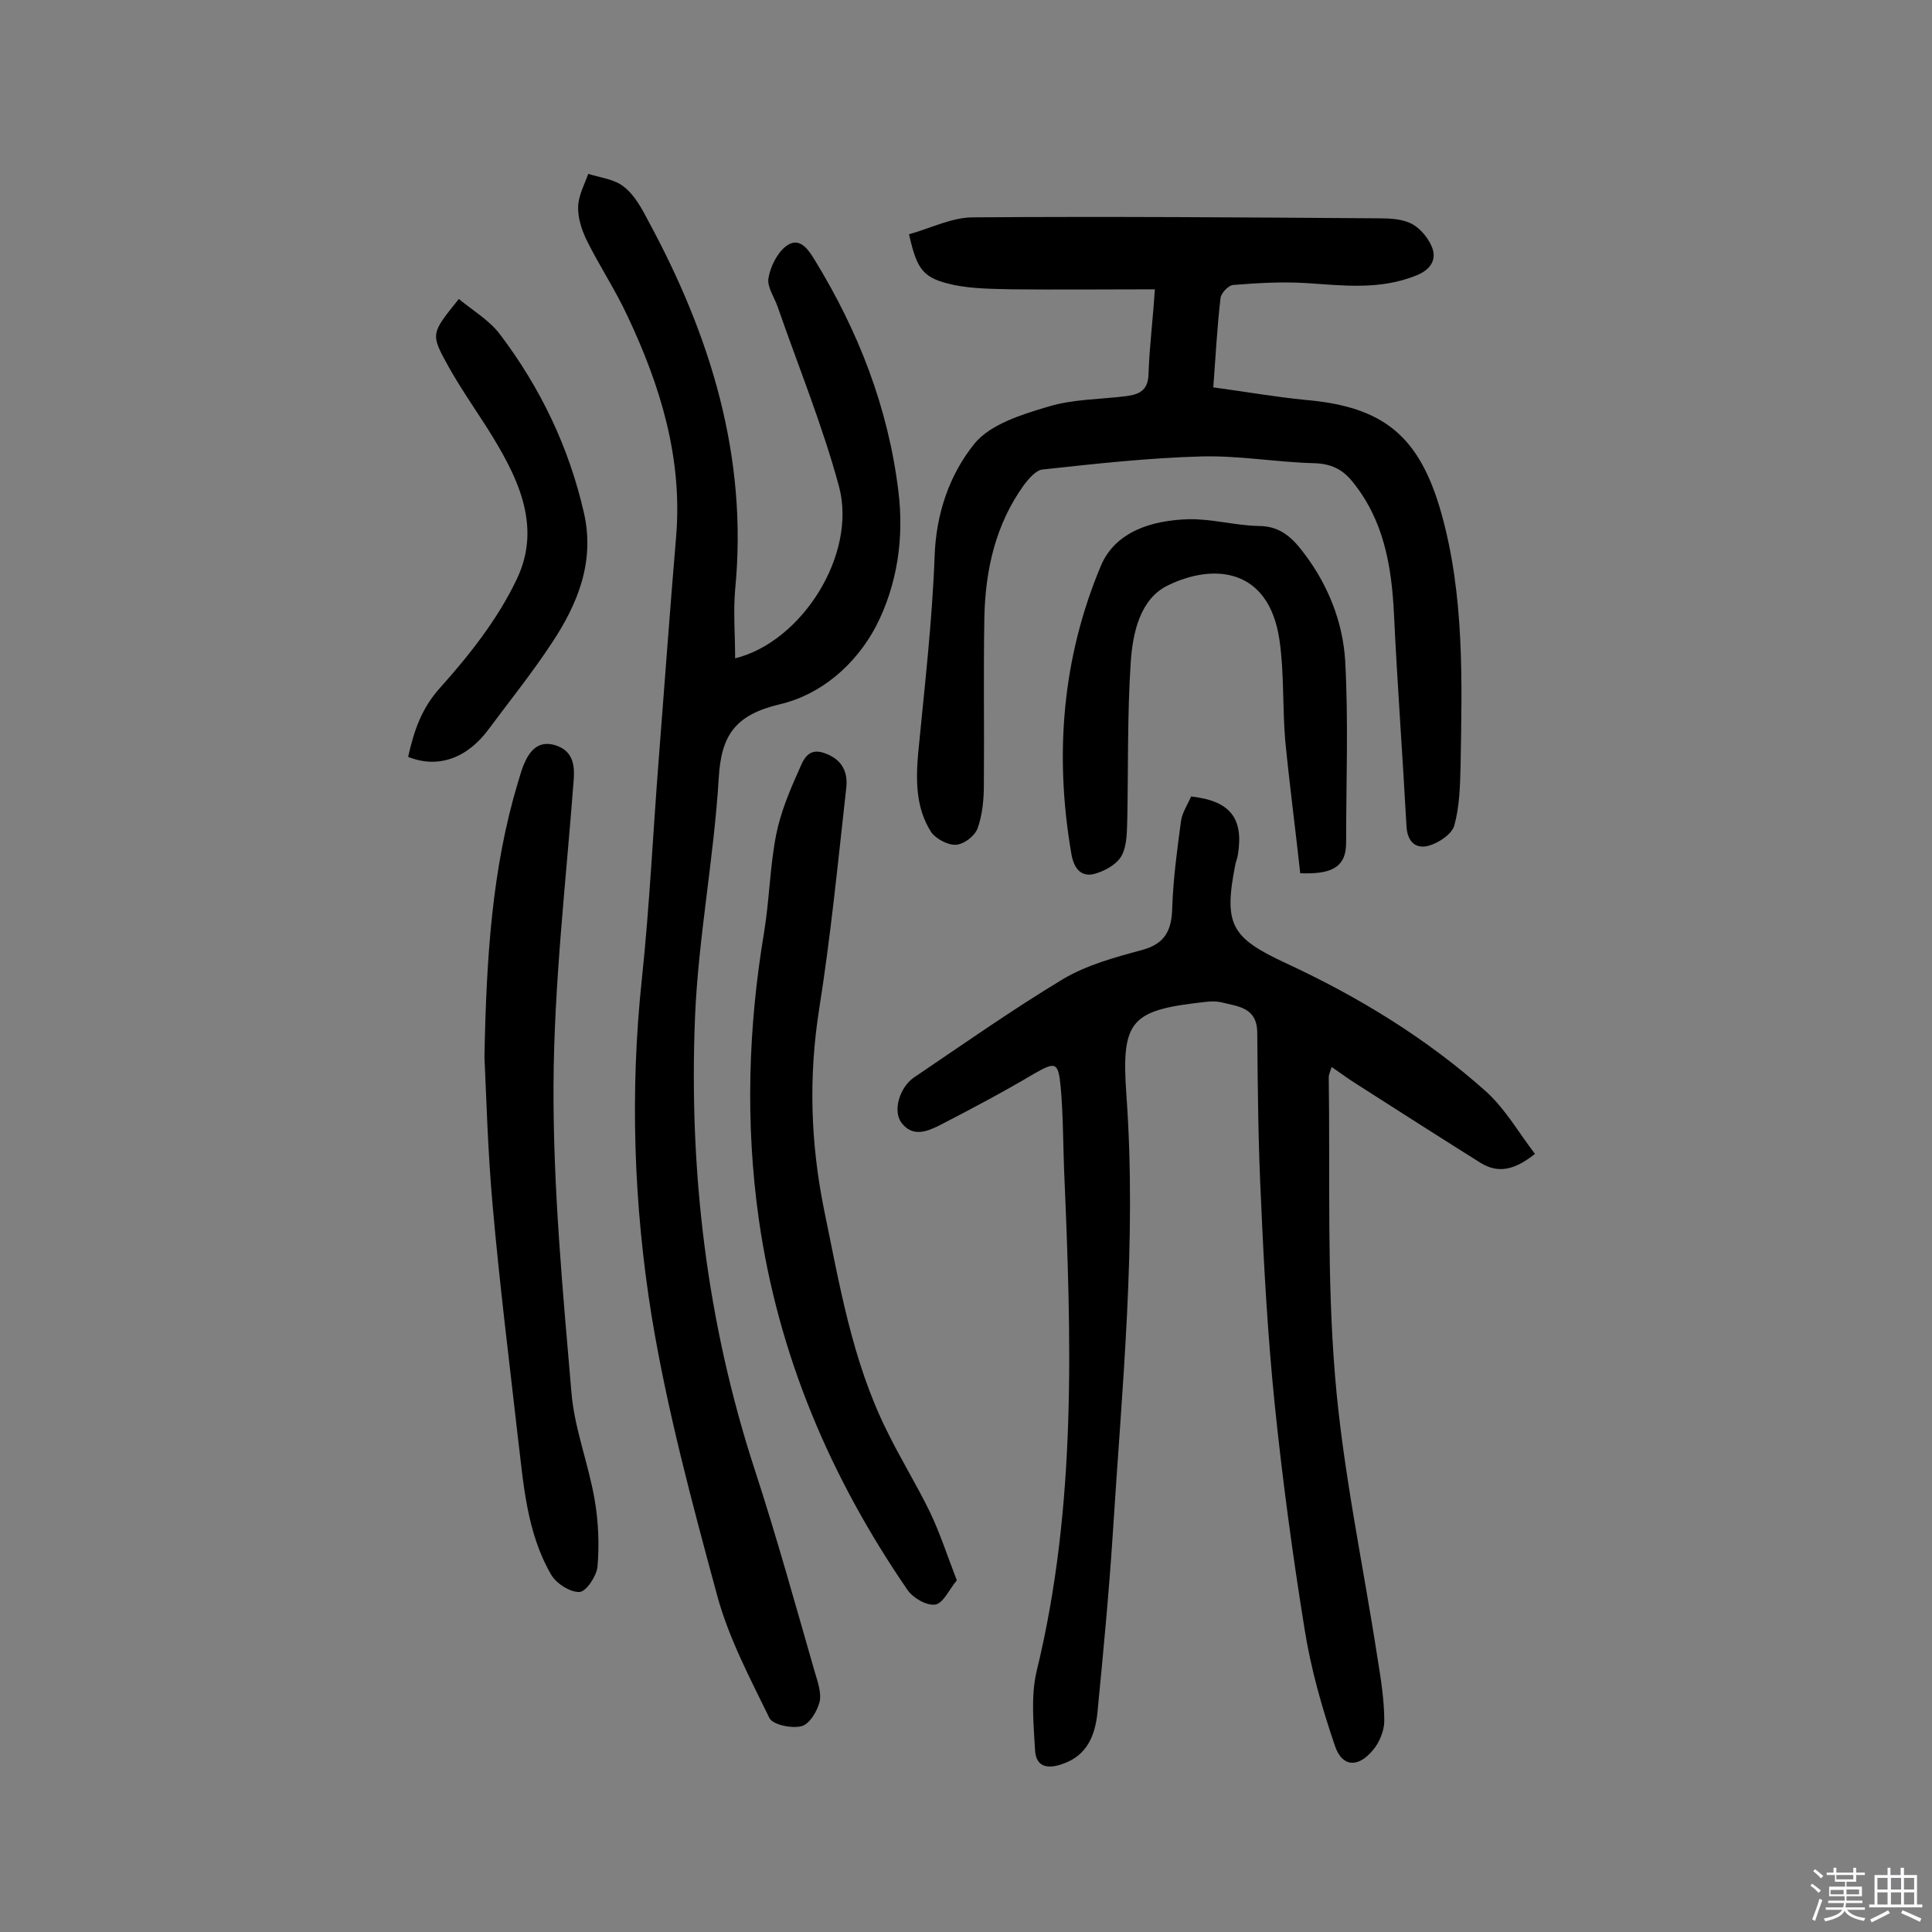
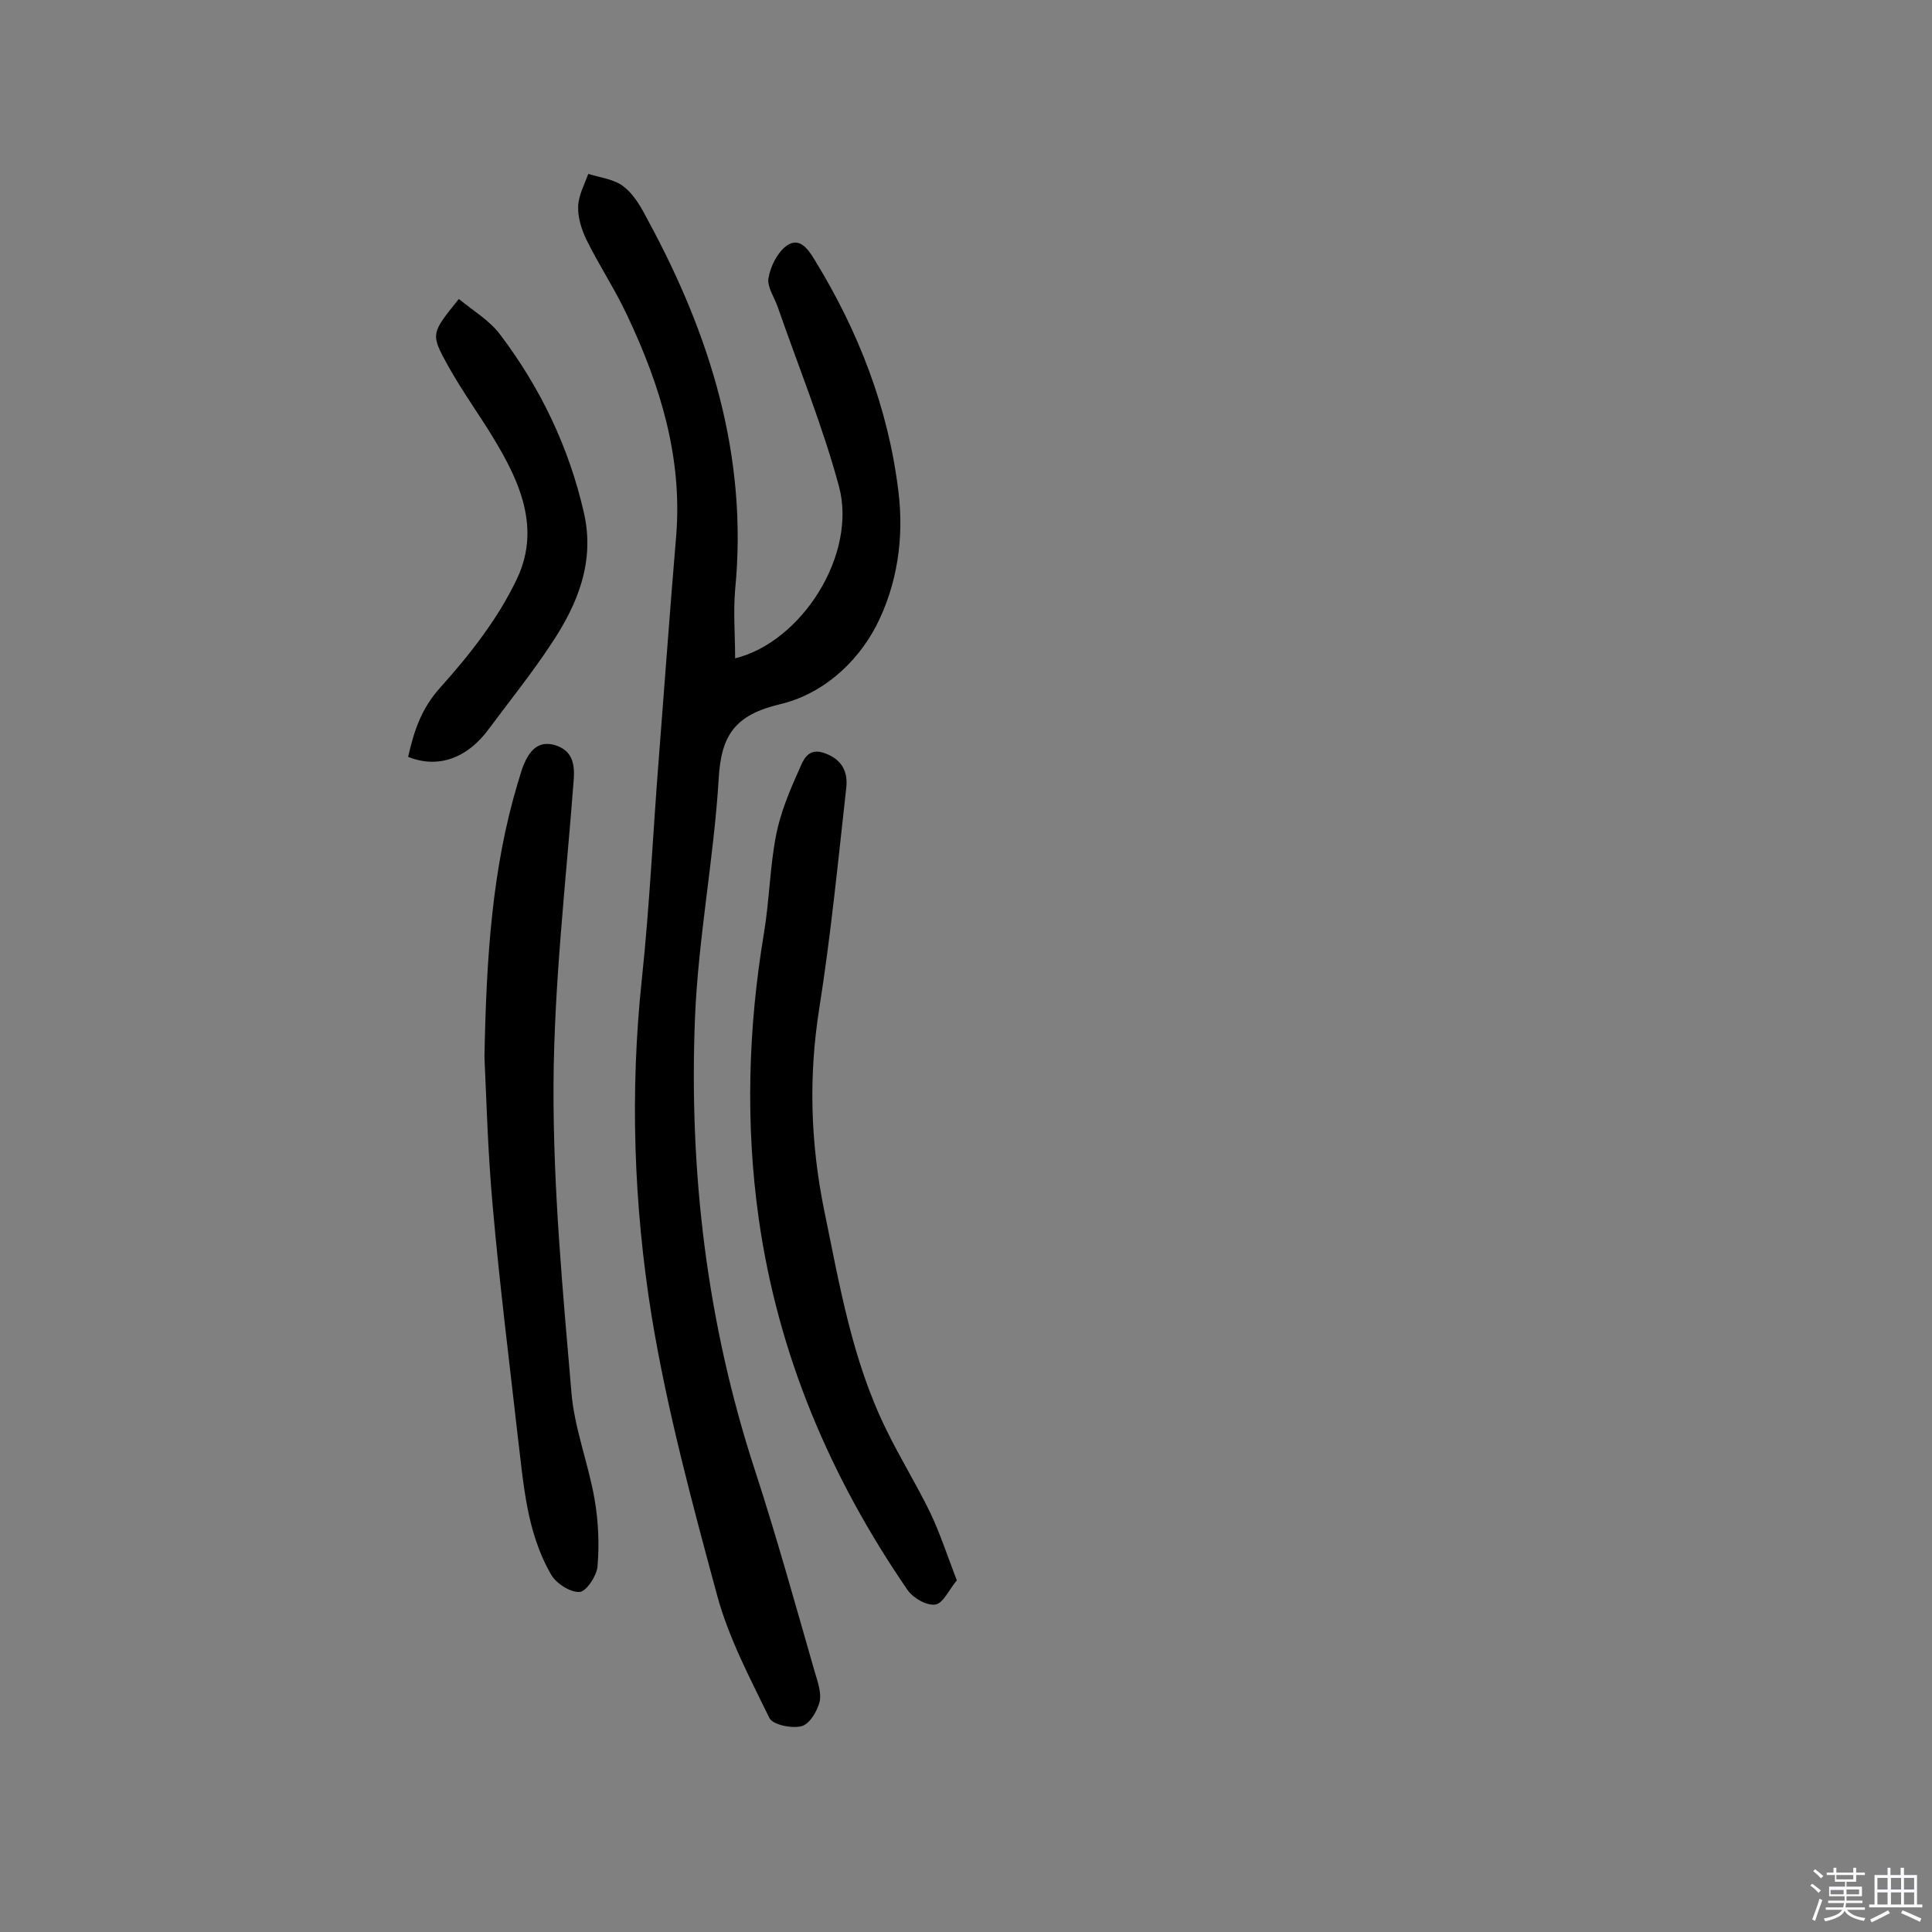
<svg xmlns="http://www.w3.org/2000/svg" enable-background="new 0 0 400 400" viewBox="0 0 400 400">
  <rect x="0" y="0" width="400" height="400" fill="#808080" stroke="none" />
  <path d="m374.8 390.4.4-.4c.7.5 1.3 1 1.8 1.4l-.5.5c-.5-.6-1.1-1.1-1.7-1.5zm1 7.3-.6-.3c.5-1.4 1.1-2.8 1.5-4.3.2.1.4.2.6.3-.5 1.3-1 2.8-1.5 4.3zm-.4-10.3.4-.4c.4.3 1 .8 1.7 1.4l-.5.5c-.4-.5-1-1-1.6-1.5zm2.5.3h1.7v-1h.6v1h3.5v-1h.6v1h1.8v.5h-1.8v1.4h-2v1h3.2v2h-3.2v.9h3.3v.5h-3.4c0 .3-.1.6-.1.9h4v.5h-3.7c.7.9 1.9 1.5 3.8 1.7-.1.2-.2.4-.3.6-2.1-.4-3.5-1.1-4-2.1-.4 1-1.8 1.7-4 2.2-.1-.2-.2-.4-.3-.6 2.1-.4 3.4-1 3.8-1.8h-3.4v-.5h3.6c.1-.3.1-.6.2-.9h-3.3v-.5h3.4c0-.3 0-.6 0-.9h-3.2v-2h3.3v-1h-2.1v-1.4h-1.7v-.5zm1.1 3.5v1h2.7c0-.3 0-.4 0-.4 0-.1 0-.2 0-.2 0-.1 0-.2 0-.3h-2.7zm1.2-3v.9h3.5v-.9zm4.7 3h-2.6v.6.4h2.6z" fill="#fbfafc" />
  <path d="m393.6 386.7h.6v1.5h2.7v6.1h1.1v.6h-11v-.6h1.1v-6.1h2.7v-1.5h.6v1.5h2.1v-1.5zm-2.7 8.8.4.6c-1.2.6-2.5 1.3-3.8 1.9-.1-.2-.2-.4-.3-.6 1.2-.6 2.5-1.2 3.7-1.9zm-2.2-6.7v2.4h2.1v-2.4zm0 3v2.5h2.1v-2.5zm2.8-3v2.4h2.1v-2.4zm0 3v2.5h2.1v-2.5zm6 6.1c-1.4-.7-2.7-1.3-3.9-1.8l.3-.6c1.5.6 2.7 1.2 3.9 1.7zm-1.2-9.1h-2.1v2.4h2.1zm-2.1 3v2.5h2.1v-2.5z" fill="#fbfafc" />
  <g fill="#010000">
-     <path d="m317.8 238.9c-4.4 3.5-7.7 4-11.2 1.9-8.6-5.4-17.2-10.9-25.8-16.4-1.6-1-3.2-2.2-5.1-3.5-.3 1-.6 1.6-.6 2.1.3 20.6-.4 41.3 1.3 61.8 1.6 19.6 5.8 39 8.8 58.5.7 4.3 1.4 8.7 1.4 13 0 2-1 4.5-2.4 6.1-3 3.6-6.3 3.5-7.8-.9-2.7-7.9-5-16-6.3-24.2-2.5-15.5-4.6-31.1-6.2-46.7-1.4-13.8-2.2-27.8-2.8-41.7-.6-11.7-.7-23.3-.8-35 0-5.4-4-5.5-7.5-6.4-.9-.2-1.9-.2-2.9-.1-15.7 1.7-17.8 3.6-16.7 19.2 2.2 30.4-.9 60.6-2.8 90.8-.8 12.4-2 24.9-3.2 37.3-.5 4.7-2.2 8.8-7.2 10.5-3 1.1-5.5.7-5.7-2.8-.3-5.4-.9-11.1.3-16.3 8.4-34.4 7.2-69.2 5.7-104.1-.2-5.7-.2-11.4-.7-17-.5-5.2-1.1-5.2-5.5-2.7-6.4 3.8-13 7.3-19.6 10.7-2.6 1.3-5.6 2.5-7.9-.6-1.8-2.5-.3-7.3 2.6-9.3 10.2-6.9 20.3-14 30.9-20.4 4.9-2.9 10.7-4.5 16.3-6 4.9-1.3 6.2-4.2 6.3-8.8.2-5.9 1-11.9 1.8-17.8.2-1.8 1.4-3.5 2.1-5.2 8.1.9 10.9 4.5 9.7 12-.1.6-.3 1.3-.5 1.9-2.5 12.6-1 15.3 10.4 20.6 15.1 7 29.2 15.6 41.6 26.7 4 3.7 6.7 8.5 10 12.8z" />
    <path d="m152.2 136.3c13.8-3.4 25.3-21.5 21.5-35.6-3.4-12.6-8.4-24.8-12.7-37.2-.7-2-2.2-4.1-1.9-5.9.4-2.4 1.8-5.2 3.6-6.6 2.6-2 4.4.2 5.9 2.7 9.1 14.8 15.3 30.7 17.4 48 1.2 9.6-.2 19.3-4.6 27.9-4.2 8-11.4 14.2-19.9 16.2-9.3 2.2-12.2 6.4-12.7 15.4-1 16.5-4.2 32.8-4.9 49.3-1.3 31.9 2.4 63.3 12.4 93.9 4.5 13.8 8.4 27.9 12.4 41.8.6 2 1.4 4.3 1 6.1-.5 2-2.1 4.7-3.8 5.1-2 .5-5.9-.3-6.6-1.7-4-8.2-8.4-16.5-10.8-25.3-5.2-19.2-10.4-38.5-13.6-58-3.7-23-4.5-46.4-2-69.8 1.6-15.1 2.3-30.4 3.5-45.6 1.2-15.4 2.3-30.7 3.6-46.1 1.3-16.2-3.3-31.1-10.1-45.5-2.5-5.4-5.9-10.5-8.5-15.8-1-2.1-1.8-4.6-1.7-6.9s1.3-4.5 2.1-6.7c2.5.8 5.5 1.1 7.4 2.7 2.2 1.7 3.7 4.5 5 7 12.9 23.8 20.7 48.9 18 76.4-.4 4.7 0 9.3 0 14.2z" />
-     <path d="m239.1 59.9c-10.5 0-20 .1-29.6 0-4-.1-8.1-.1-12-.9-6.4-1.4-7.6-3-9.3-10.5 4.4-1.2 8.8-3.5 13.3-3.5 27.9-.2 55.9 0 83.8.2 2.4 0 5.1.1 7.1 1.2 1.8 1 3.5 3.1 4.2 5.1.8 2.5-.6 4.4-3.3 5.5-7.6 3.1-15.2 2.1-23 1.6-5-.3-10 0-15 .4-1 .1-2.5 1.7-2.6 2.7-.7 5.9-1 11.9-1.5 18.5 6.7.9 12.9 2 19.1 2.6 16.2 1.4 23.6 7.5 28.1 23.4 4.8 17.1 4.3 34.7 4 52.2-.1 4.2-.2 8.5-1.3 12.5-.5 1.8-3.2 3.6-5.3 4.2-2.6.7-4.4-.7-4.6-4-.8-14.7-1.9-29.4-2.6-44.1-.5-9.9-2.1-19.3-8.6-27.3-2.1-2.6-4.5-3.7-7.9-3.8-7.8-.2-15.5-1.6-23.3-1.4-11 .3-21.9 1.5-32.9 2.7-1.4.1-2.9 1.9-3.9 3.2-5.9 8.2-8 17.6-8.2 27.5-.2 11.5 0 23.1-.1 34.6 0 3-.3 6.2-1.3 9-.6 1.6-2.8 3.3-4.5 3.4-1.6.1-4.1-1.2-5.1-2.6-3.2-5-3.2-10.7-2.7-16.4 1.3-13.5 2.9-27.1 3.4-40.7.3-8.9 3.1-17 8.3-23.4 3.3-4 9.8-6 15.2-7.6 5.2-1.6 10.9-1.5 16.3-2.2 2.9-.4 4.5-1.4 4.5-4.9.2-5.5.9-10.9 1.3-17.2z" />
    <path d="m198.1 327.2c-1.6 1.9-2.8 4.7-4.4 5-1.8.3-4.6-1.3-5.8-3-16-23.3-26.8-48.7-30.8-76.8-2.8-19.8-2.2-39.7 1.1-59.4 1.1-6.7 1.2-13.6 2.5-20.2.9-4.5 2.7-8.9 4.6-13.1.9-2 1.8-5.2 5.6-3.7 3.5 1.3 4.7 3.9 4.3 7.2-1.7 15.2-3.2 30.6-5.6 45.7-2.2 14-1.8 27.6 1 41.5 3.2 15.5 5.8 31.2 12.9 45.6 2.8 5.8 6.3 11.4 9.1 17.2 2 4.2 3.5 8.8 5.5 14z" />
    <path d="m100.3 218.8c.4-20.8 1.6-39 6.9-56.7.4-1.2.7-2.5 1.2-3.7 1.2-2.9 3-5.2 6.6-4.1 3.4 1.1 4 3.7 3.8 6.9-1.6 21.2-4.1 42.3-4.2 63.5s1.9 42.4 3.7 63.5c.6 7.5 3.5 14.7 4.8 22.2.8 4.6 1 9.4.6 14-.2 1.9-2.3 5.1-3.7 5.2-1.9.1-4.8-1.7-5.9-3.6-5.1-8.8-5.7-18.8-6.9-28.6-1.8-15.9-3.8-31.8-5.2-47.8-1-11-1.3-22.2-1.7-30.8z" />
-     <path d="m269.2 180.8c-1-9.2-2.2-18.2-3.1-27.4-.6-6.9-.2-14-1.2-20.9-2.2-15-13.7-15.9-23.1-11.3-5.8 2.8-7.3 9.9-7.7 16-.7 10.6-.5 21.4-.7 32.1-.1 2.7 0 5.7-1.2 7.9-1 1.8-3.7 3.3-5.9 3.8-2.6.5-4-1.3-4.5-4.3-3.5-20.4-1.9-40.4 6.1-59.5 3-7.2 10.7-9.5 18.2-9.7 4.8-.1 9.6 1.3 14.5 1.4 4.6 0 7.1 2.6 9.5 5.8 4.9 6.5 7.9 14.1 8.4 22 .7 12.6.2 25.2.2 37.8 0 5.4-3.5 6.5-9.5 6.3z" />
+     <path d="m269.2 180.8z" />
    <path d="m84.5 156.7c1.2-5.3 2.7-10 6.7-14.4 6.1-6.8 11.9-14.2 15.8-22.4 5.4-11.3-.1-21.7-6.2-31.4-2.7-4.2-5.6-8.4-8-12.7-3.7-6.7-3.6-6.7 2.2-13.9 2.9 2.4 6.3 4.4 8.5 7.3 8.4 11.1 14.3 23.4 17.4 37 2.3 10.1-1.3 18.9-6.7 27-4 6.1-8.6 11.8-12.9 17.6-4.5 6.2-10.6 8.4-16.8 5.9z" />
  </g>
</svg>